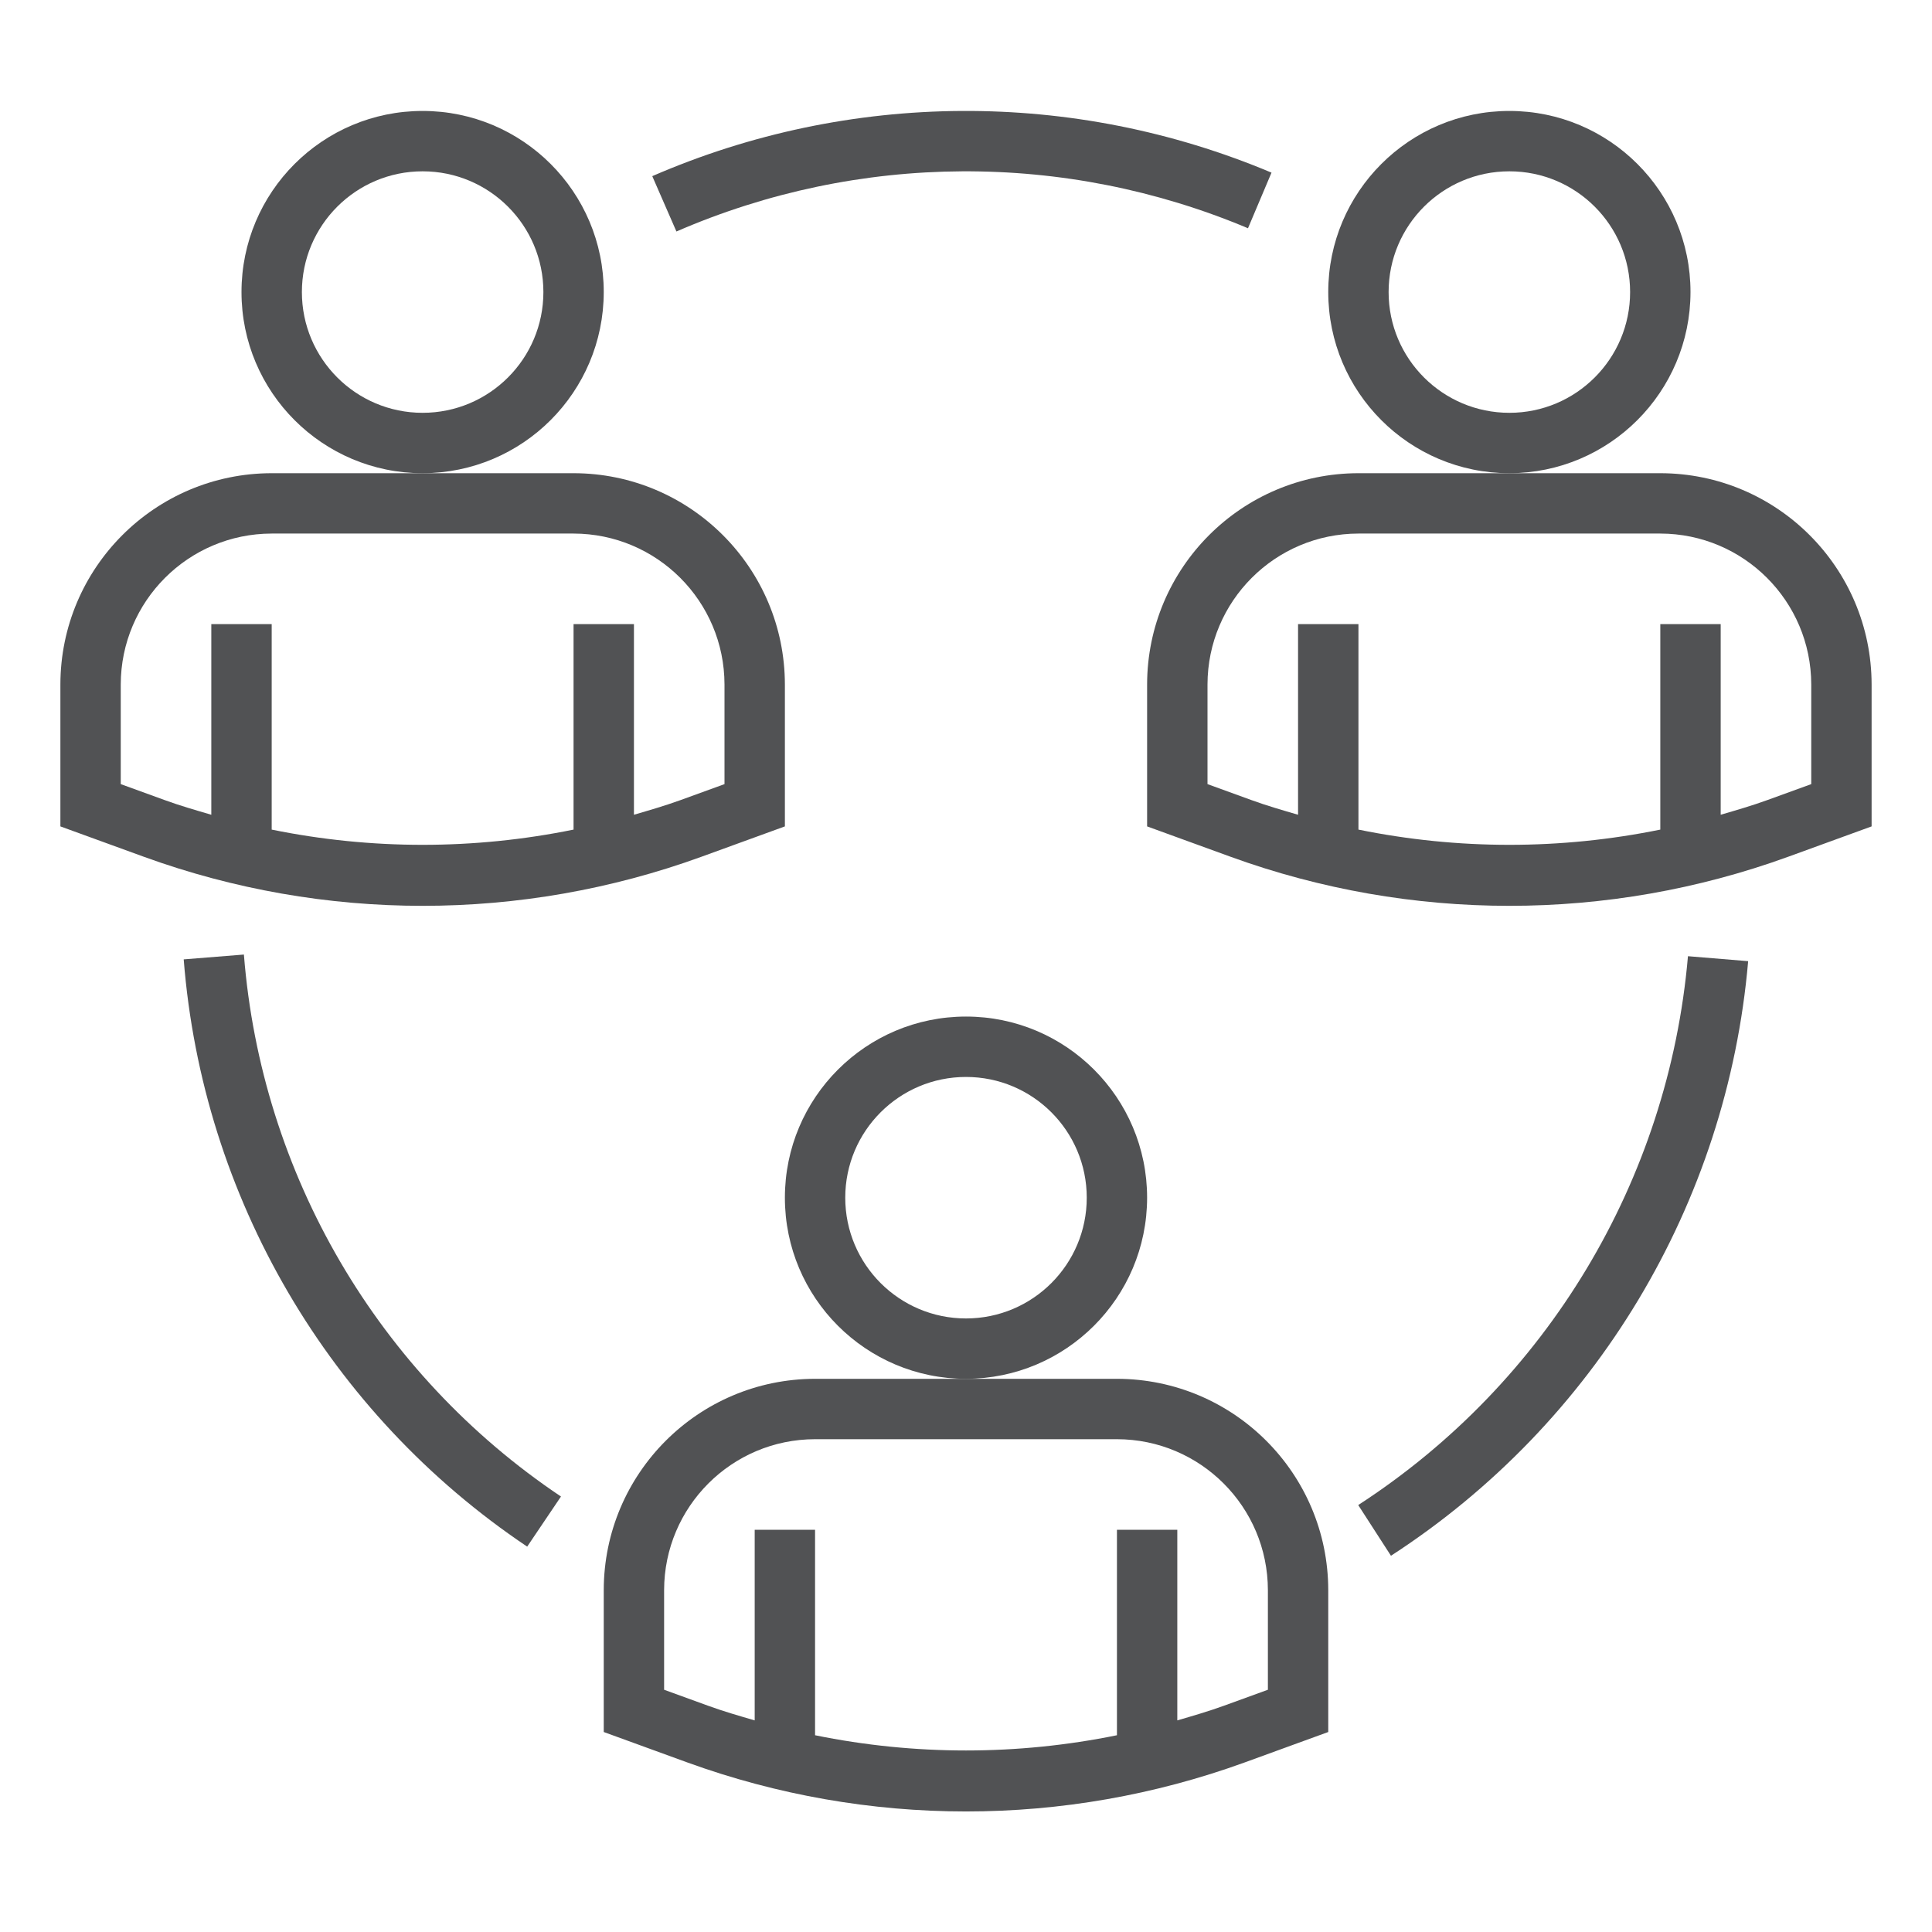
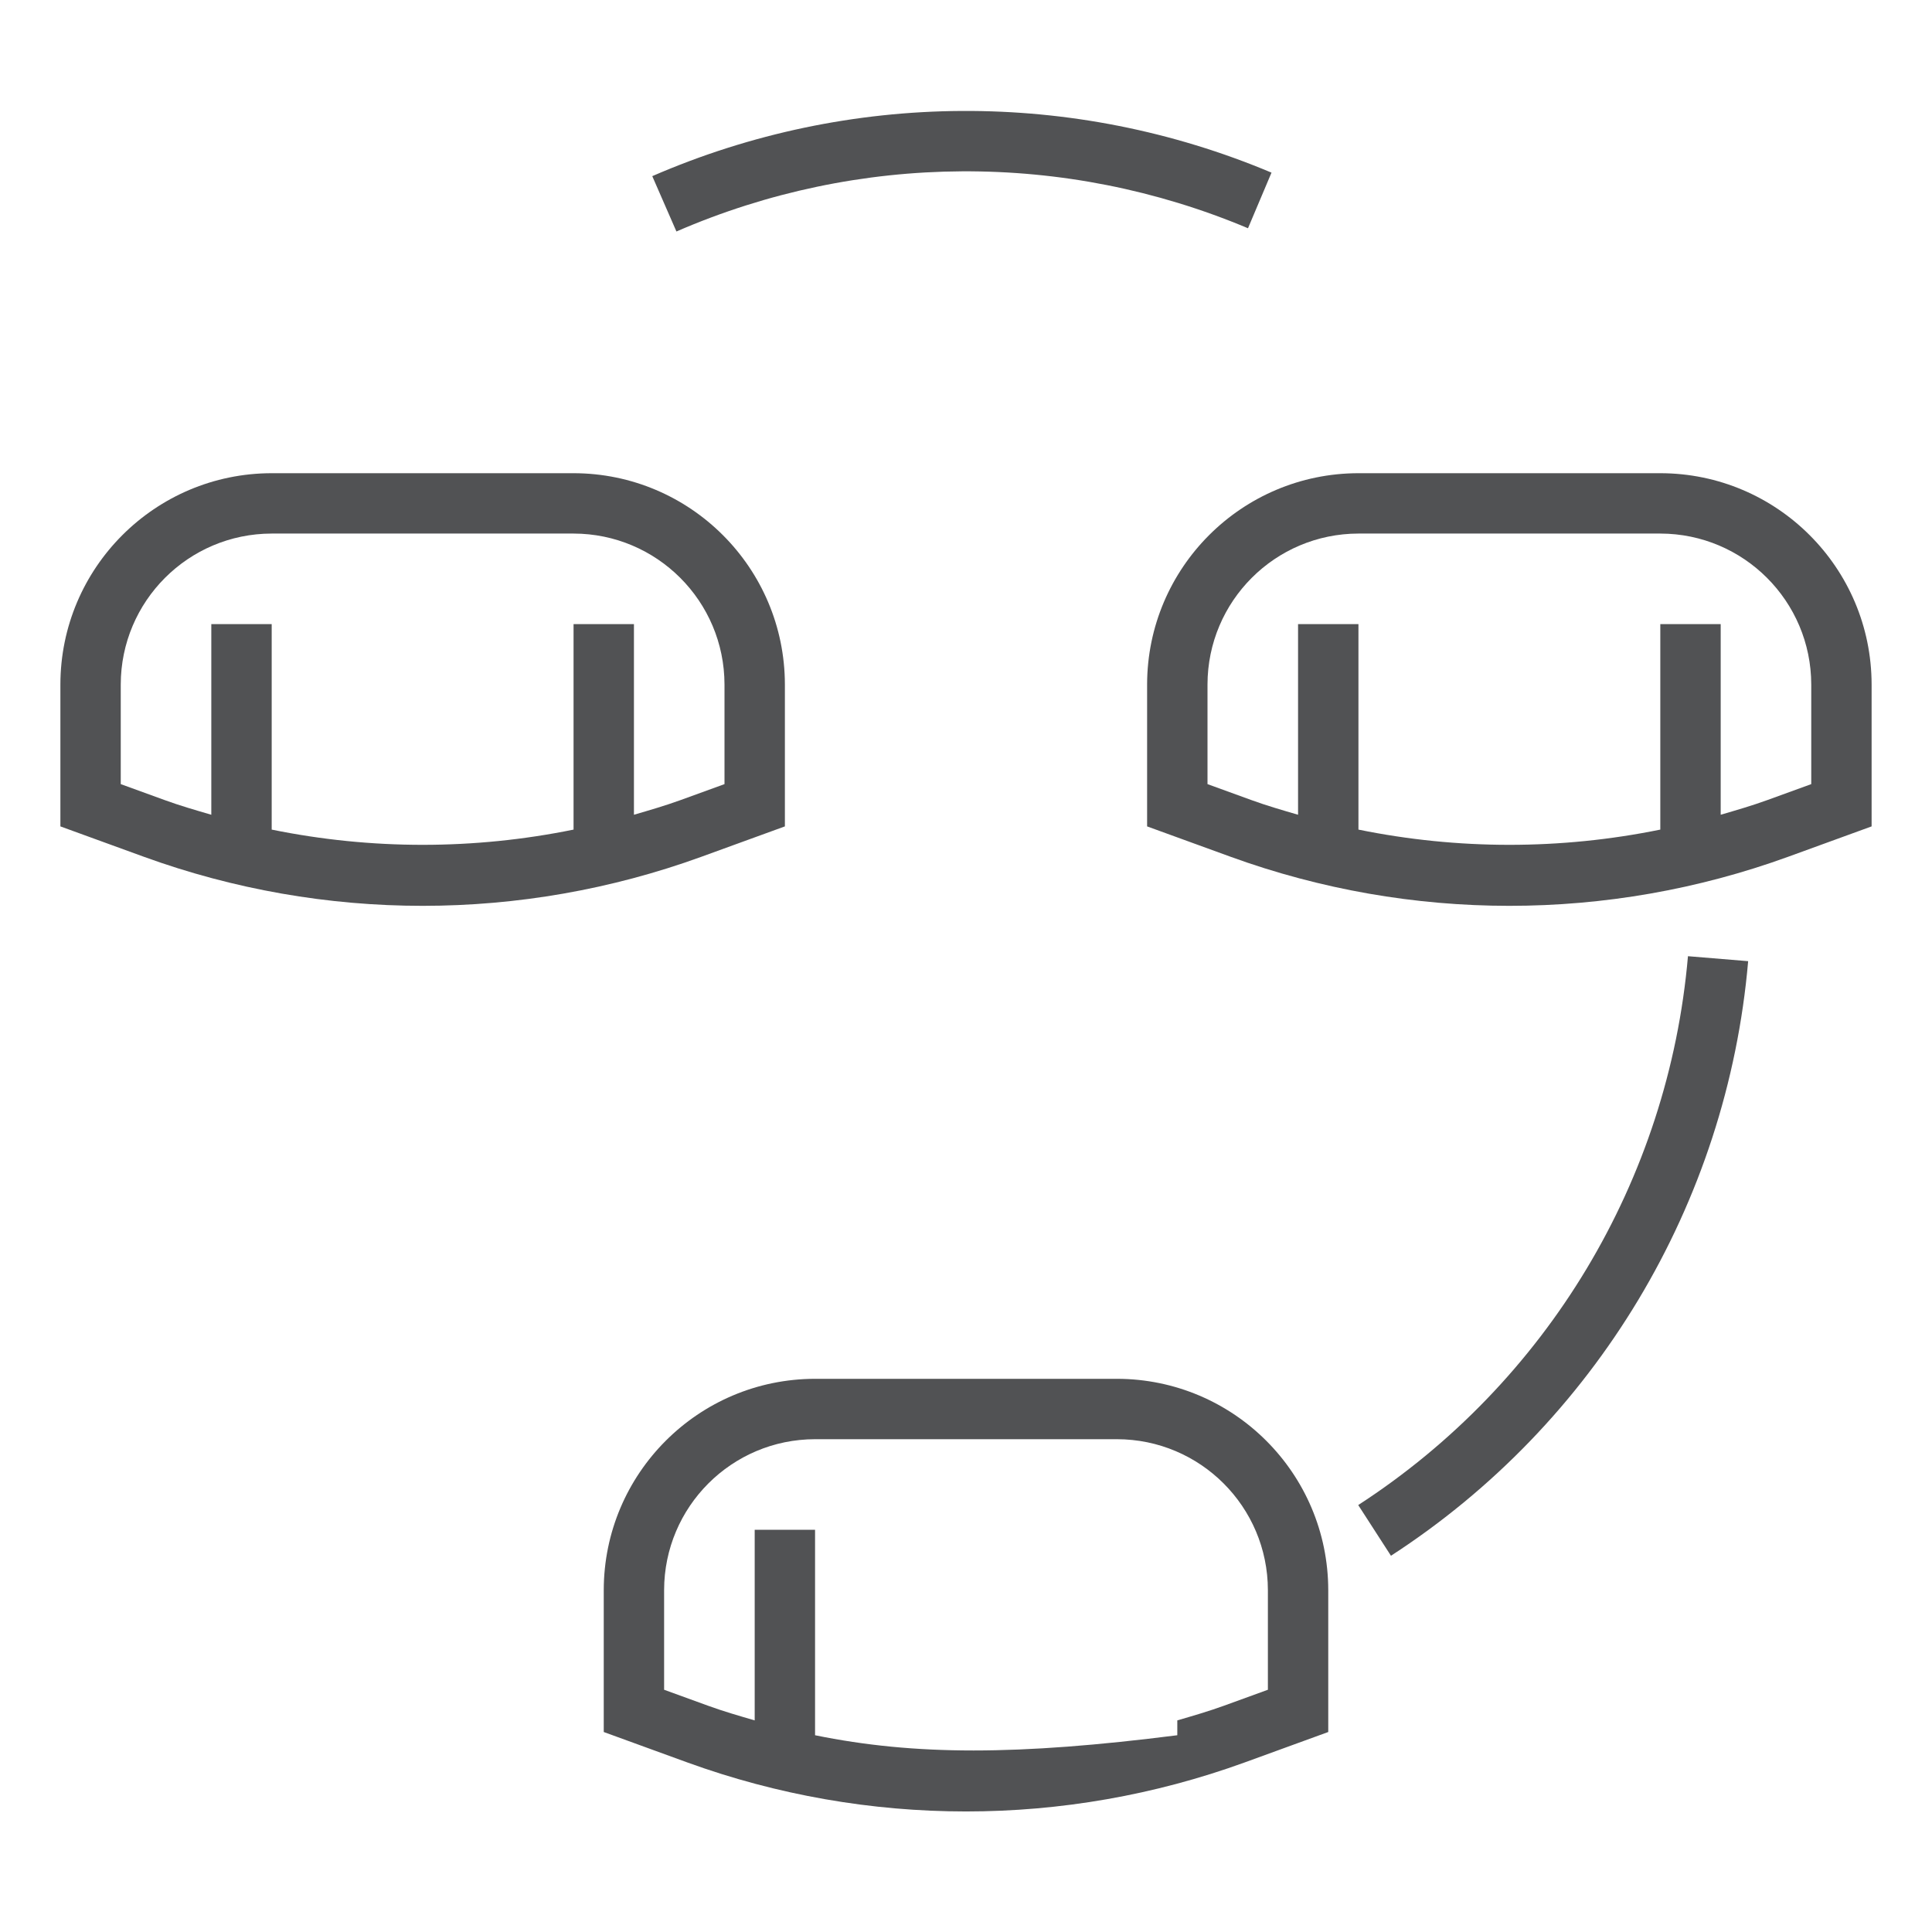
<svg xmlns="http://www.w3.org/2000/svg" width="70" height="70" viewBox="0 0 70 70" fill="none">
-   <path d="M35 49.957C31.376 49.957 28.438 47.019 28.438 43.395C28.438 39.771 31.376 36.832 35 36.832C38.624 36.832 41.562 39.771 41.562 43.395C41.559 47.018 38.623 49.953 35 49.957ZM35 39.02C32.584 39.02 30.625 40.978 30.625 43.395C30.625 45.811 32.584 47.77 35 47.77C37.416 47.77 39.375 45.811 39.375 43.395C39.375 40.978 37.416 39.02 35 39.02Z" fill="#515254" />
-   <path d="M15.312 17.145C11.689 17.145 8.75 14.206 8.75 10.582C8.75 6.958 11.689 4.02 15.312 4.02C18.936 4.02 21.875 6.958 21.875 10.582C21.871 14.205 18.936 17.141 15.312 17.145ZM15.312 6.207C12.896 6.207 10.938 8.166 10.938 10.582C10.938 12.998 12.896 14.957 15.312 14.957C17.729 14.957 19.688 12.998 19.688 10.582C19.688 8.166 17.729 6.207 15.312 6.207Z" fill="#515254" />
-   <path d="M54.688 17.145C51.064 17.145 48.125 14.206 48.125 10.582C48.125 6.958 51.064 4.02 54.688 4.02C58.311 4.02 61.25 6.958 61.25 10.582C61.246 14.205 58.31 17.141 54.688 17.145ZM54.688 6.207C52.271 6.207 50.312 8.166 50.312 10.582C50.312 12.998 52.271 14.957 54.688 14.957C57.104 14.957 59.062 12.998 59.062 10.582C59.062 8.166 57.104 6.207 54.688 6.207Z" fill="#515254" />
-   <path d="M19.101 56.037C11.919 51.22 7.334 43.382 6.656 34.76L8.837 34.585C9.464 42.543 13.695 49.777 20.325 54.222L19.101 56.037Z" fill="#515254" />
  <path d="M50.397 56.368L49.211 54.531C56.048 50.1 60.456 42.762 61.158 34.645L63.339 34.825C62.579 43.618 57.803 51.568 50.397 56.368Z" fill="#515254" />
  <path d="M24.508 8.387L23.633 6.382C30.78 3.277 38.887 3.231 46.069 6.255L45.217 8.27C38.588 5.479 31.106 5.522 24.509 8.387H24.508Z" fill="#515254" />
  <path d="M20.781 17.145H9.844C5.617 17.149 2.192 20.575 2.188 24.801V29.942L5.219 31.045C11.74 33.412 18.885 33.412 25.406 31.045L28.438 29.942V24.801C28.433 20.575 25.008 17.149 20.781 17.145ZM26.25 28.41L24.657 28.989C24.101 29.191 23.534 29.355 22.969 29.52V22.613H20.781V30.058C17.173 30.794 13.452 30.794 9.844 30.058V22.613H7.656V29.52C7.091 29.355 6.524 29.192 5.968 28.989L4.375 28.41V24.801C4.379 21.782 6.825 19.336 9.844 19.332H20.781C23.8 19.336 26.246 21.782 26.25 24.801V28.41Z" fill="#515254" />
  <path d="M60.156 17.145H49.219C44.992 17.149 41.567 20.575 41.562 24.801V29.942L44.594 31.045C51.115 33.412 58.26 33.412 64.781 31.045L67.812 29.942V24.801C67.808 20.575 64.383 17.149 60.156 17.145ZM65.625 28.41L64.032 28.989C63.476 29.191 62.909 29.355 62.344 29.52V22.613H60.156V30.058C56.548 30.794 52.827 30.794 49.219 30.058V22.613H47.031V29.52C46.466 29.355 45.899 29.192 45.343 28.989L43.75 28.41V24.801C43.754 21.782 46.2 19.336 49.219 19.332H60.156C63.175 19.336 65.621 21.782 65.625 24.801V28.41Z" fill="#515254" />
-   <path d="M40.469 49.957H29.531C25.305 49.962 21.88 53.387 21.875 57.613V62.754L24.907 63.858C31.428 66.224 38.572 66.224 45.093 63.858L48.125 62.754V57.613C48.12 53.387 44.695 49.962 40.469 49.957ZM45.938 61.223L44.345 61.802C43.788 62.004 43.222 62.168 42.656 62.333V55.426H40.469V62.871C36.86 63.607 33.14 63.607 29.531 62.871V55.426H27.344V62.333C26.778 62.168 26.212 62.005 25.655 61.802L24.062 61.223V57.613C24.066 54.594 26.512 52.148 29.531 52.145H40.469C43.488 52.148 45.934 54.594 45.938 57.613V61.223Z" fill="#515254" />
+   <path d="M40.469 49.957H29.531C25.305 49.962 21.88 53.387 21.875 57.613V62.754L24.907 63.858C31.428 66.224 38.572 66.224 45.093 63.858L48.125 62.754V57.613C48.12 53.387 44.695 49.962 40.469 49.957ZM45.938 61.223L44.345 61.802C43.788 62.004 43.222 62.168 42.656 62.333V55.426V62.871C36.86 63.607 33.14 63.607 29.531 62.871V55.426H27.344V62.333C26.778 62.168 26.212 62.005 25.655 61.802L24.062 61.223V57.613C24.066 54.594 26.512 52.148 29.531 52.145H40.469C43.488 52.148 45.934 54.594 45.938 57.613V61.223Z" fill="#515254" />
</svg>